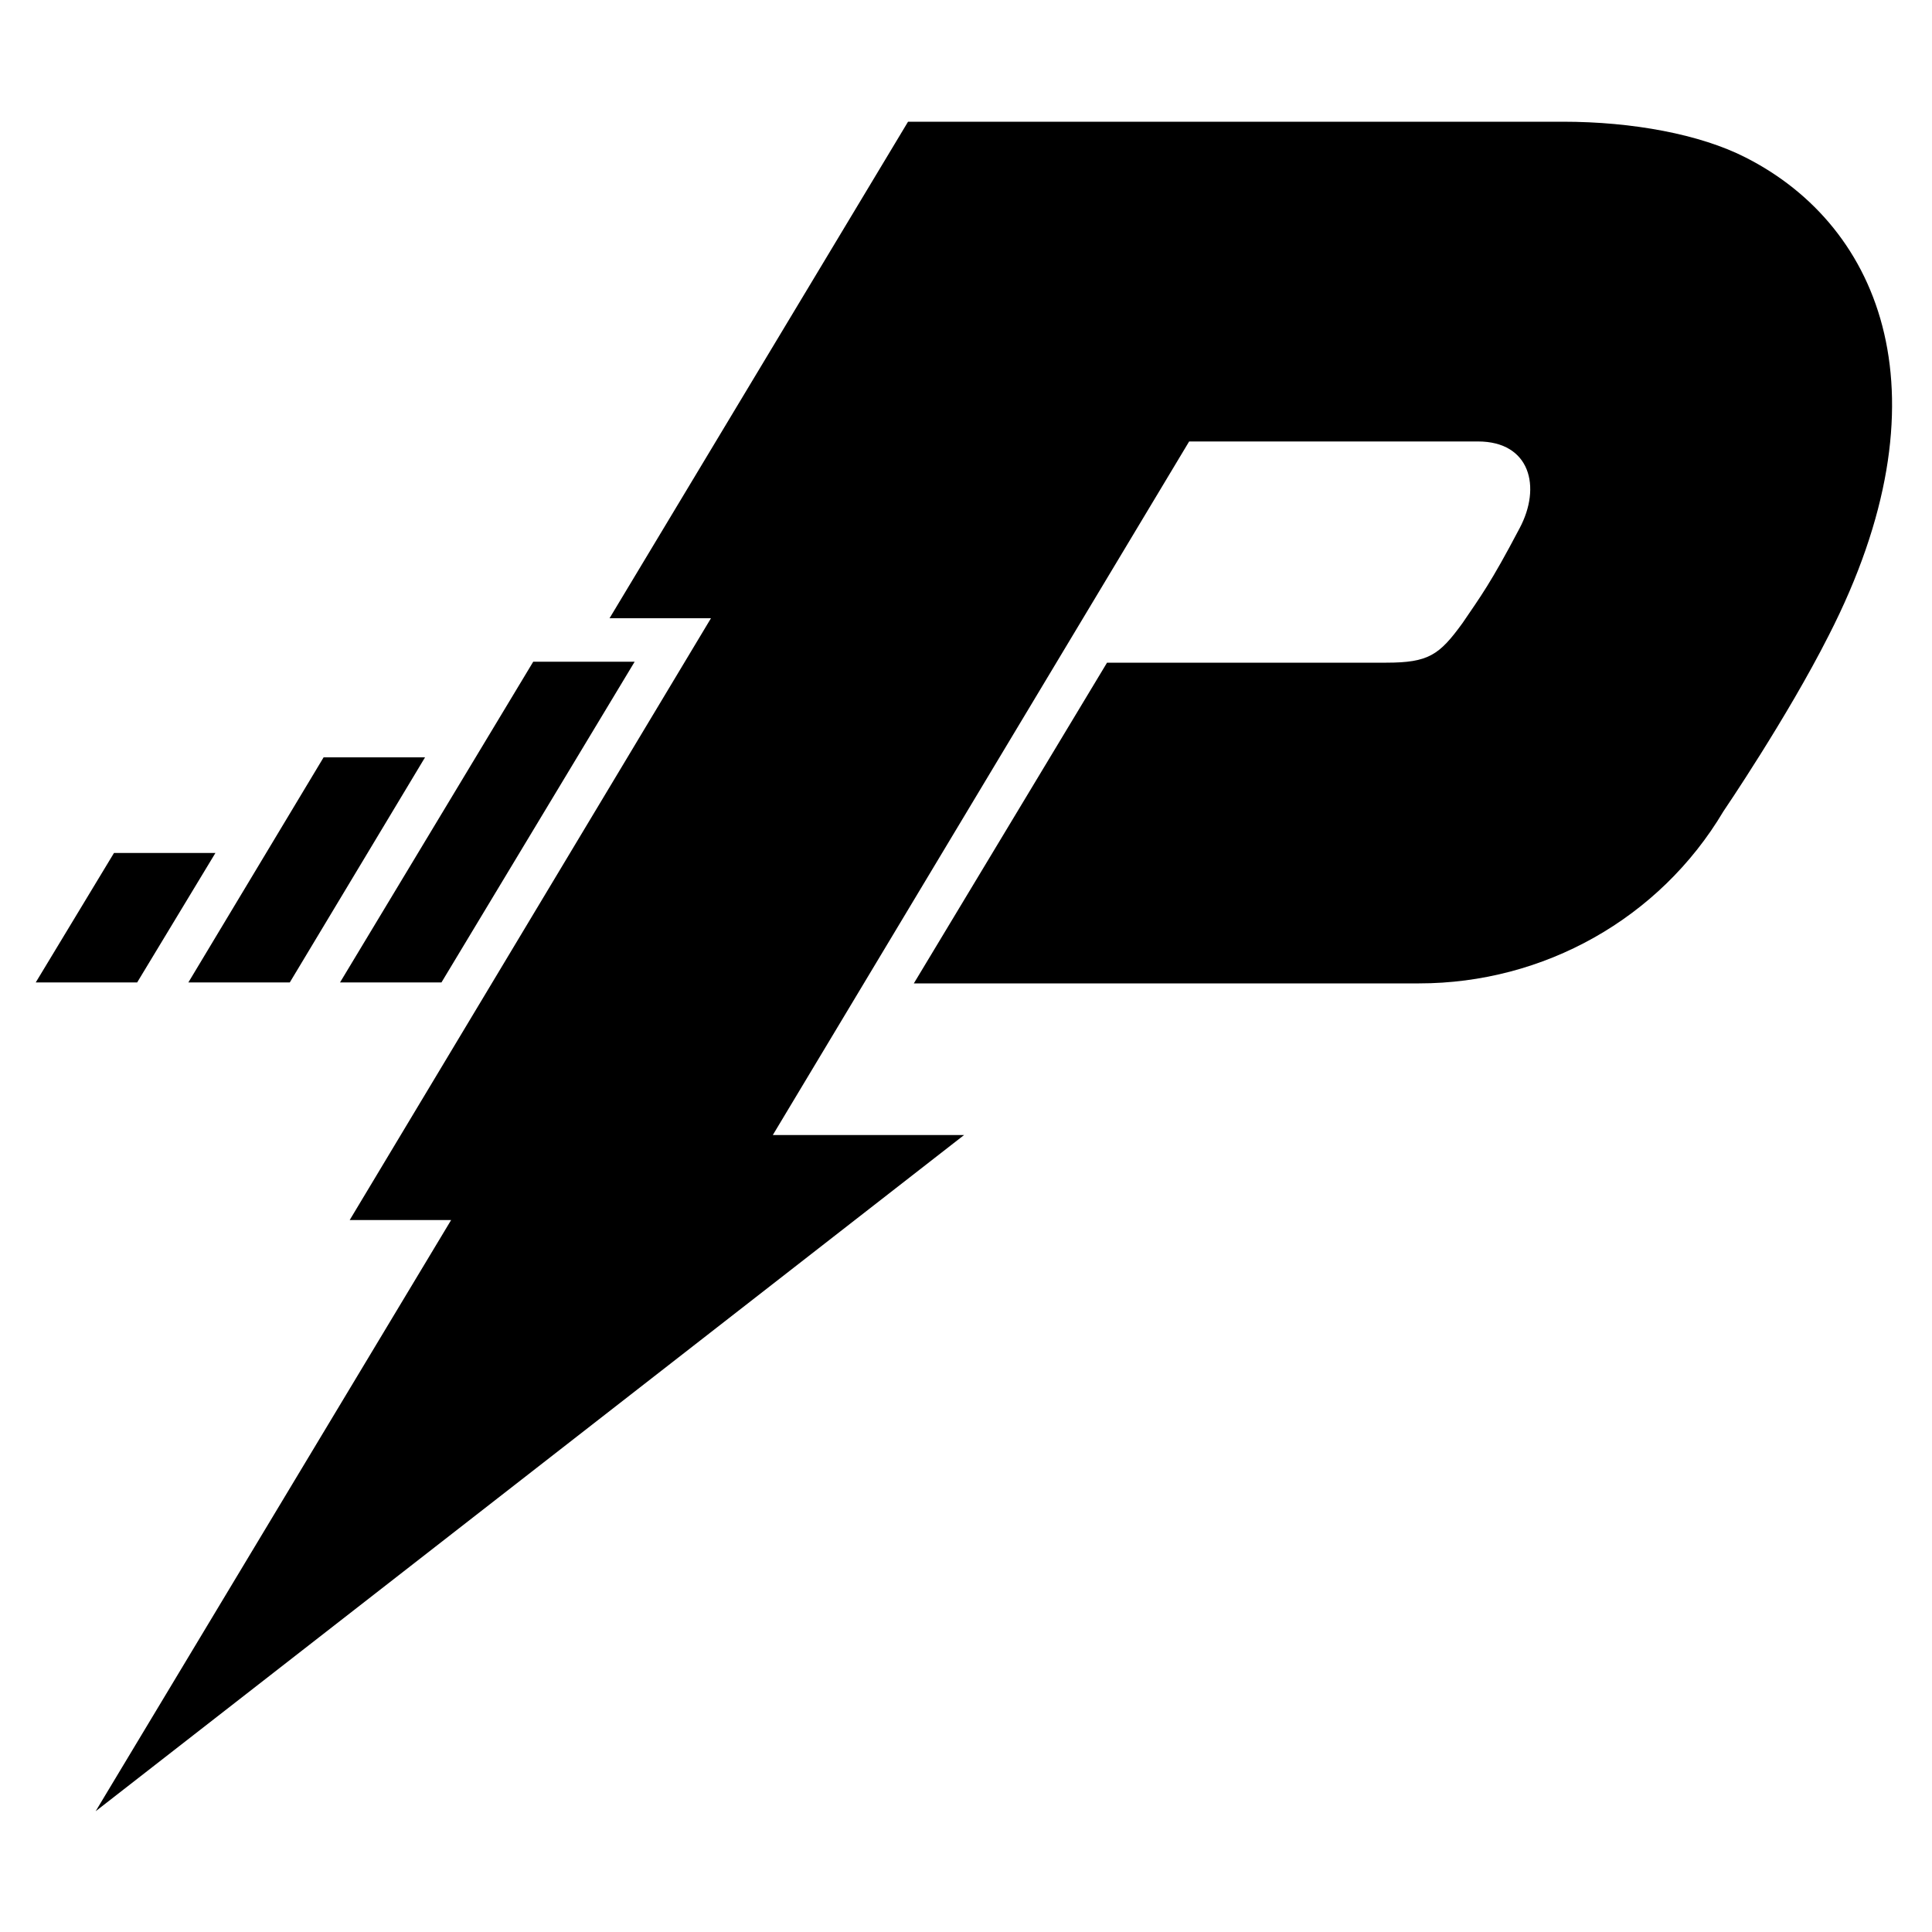
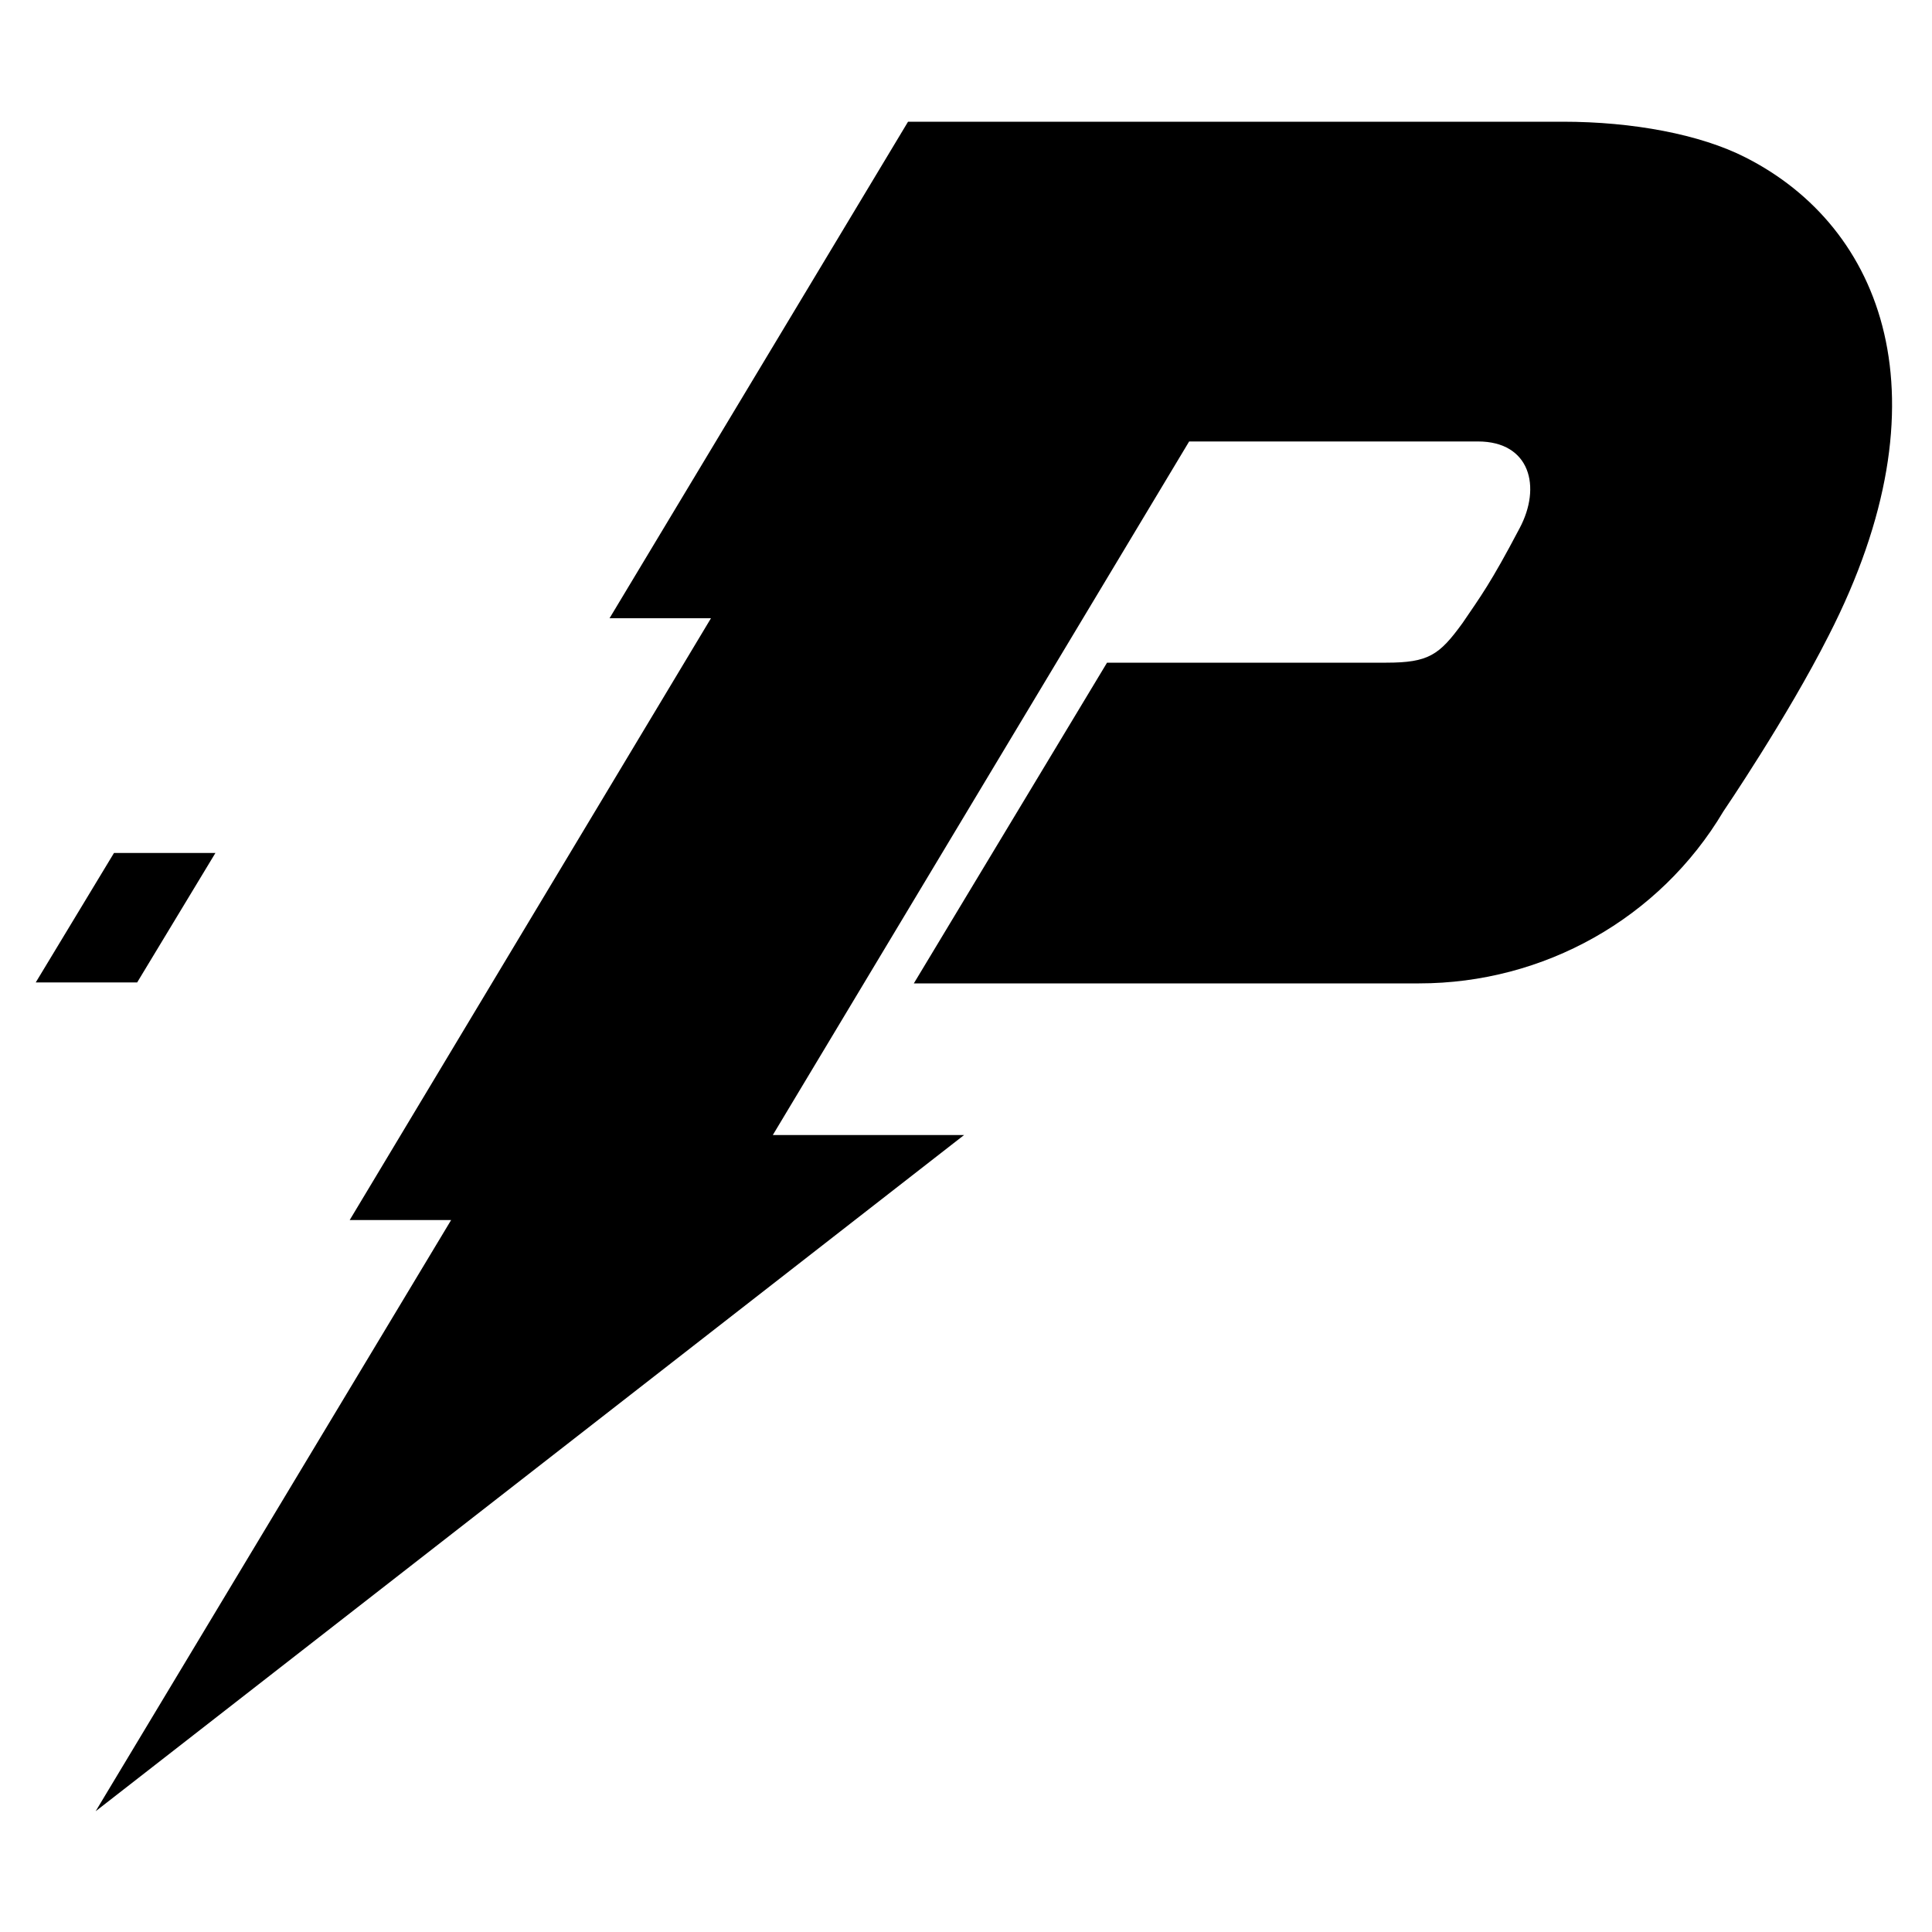
<svg xmlns="http://www.w3.org/2000/svg" data-bbox="3.7 12.6 192.166 174.9" height="200" width="200" data-type="shape">
  <g>
    <svg viewBox="0 0 200 200" y="0" x="0">
      <path d="M153 45.7h-29.9L80 117.5h19.8l-89.9 70 36.8-61.2H36.2L73.6 64H63.1L94 12.6h67.8c7.2 0 14.2 1.3 18.9 3.7 14.2 7.2 21.2 24.9 8.6 49.5C185 74.3 178.4 84 178.4 84c-6.6 11.1-18.6 17.8-31.5 17.8H94.6l20-33.2h28.9c4.4 0 5.5-.8 7.9-4.1 1.9-2.8 2.9-4.1 5.9-9.8 2.3-4.3 1.1-9-4.3-9z" />
-       <path d="M55.2 68.5h10.5l-20 33.2H35.2l20-33.2z" />
      <path d="m3.7 101.7 8.1-13.4h10.5l-8.1 13.4H3.7z" />
-       <path d="M33.5 78.4H44l-14 23.3H19.5l14-23.3z" />
    </svg>
  </g>
</svg>